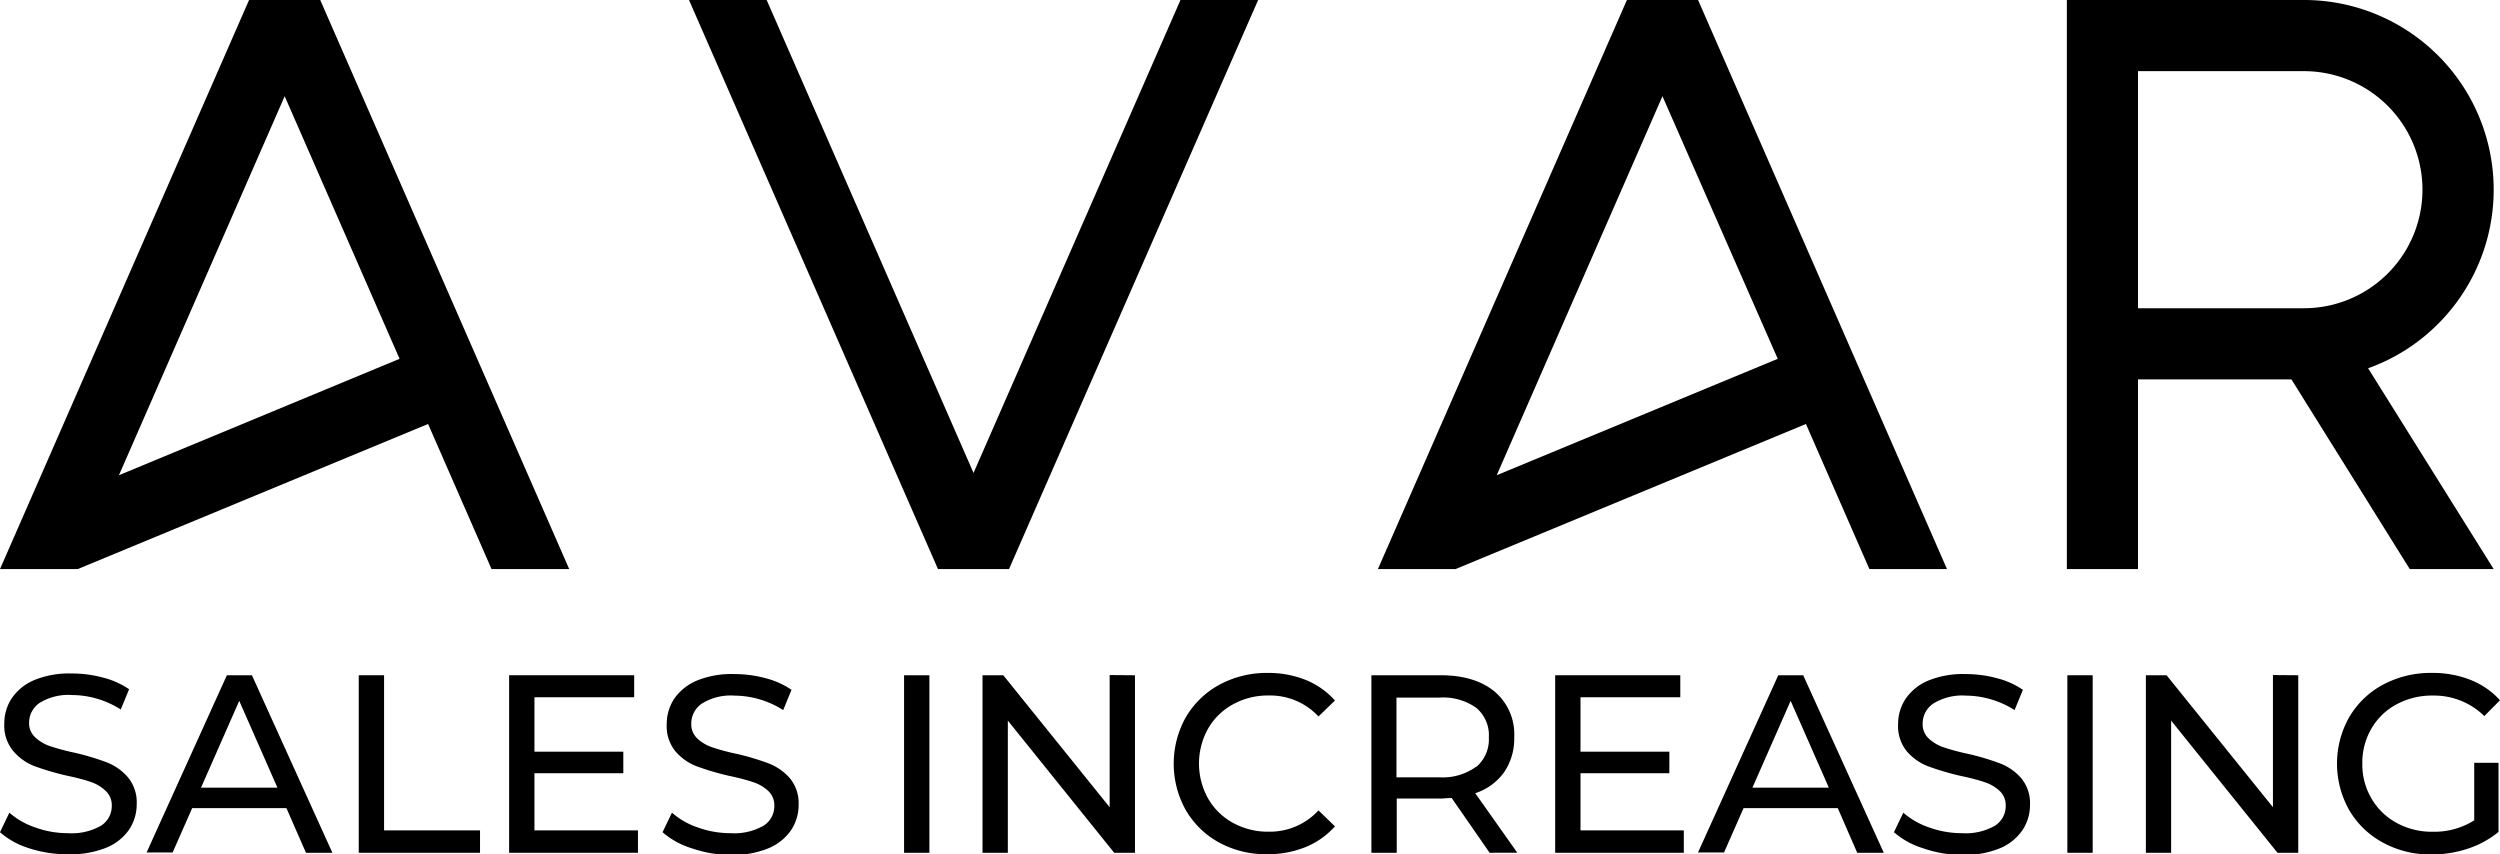
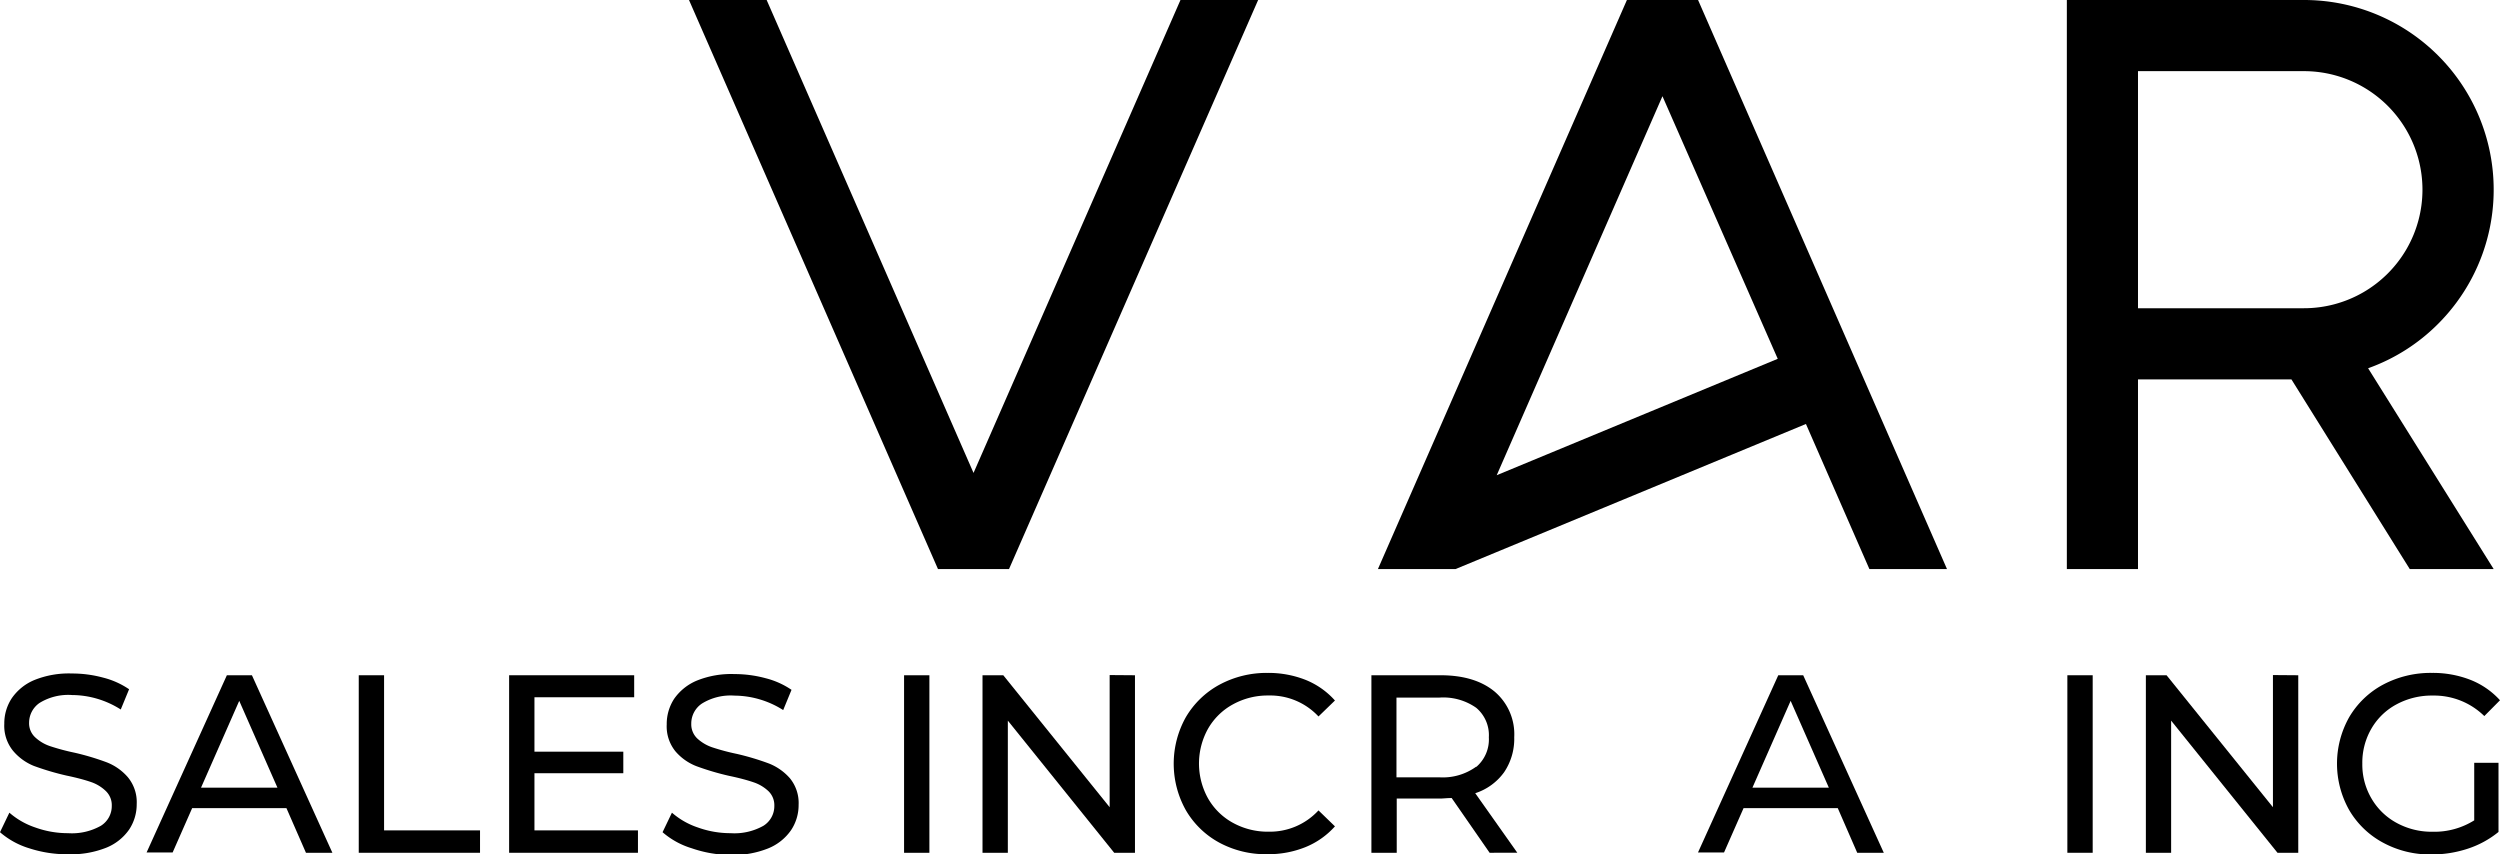
<svg xmlns="http://www.w3.org/2000/svg" viewBox="0 0 384.04 131.26">
  <g id="Слой_2" data-name="Слой 2">
    <g id="Layer_1" data-name="Layer 1">
      <path d="M4.49,130.31A12.31,12.31,0,0,1,0,127.84l1.44-3a11.71,11.71,0,0,0,4,2.28,14.68,14.68,0,0,0,5,.87,9.06,9.06,0,0,0,5.06-1.14,3.56,3.56,0,0,0,1.67-3.06,3,3,0,0,0-.91-2.27A6.12,6.12,0,0,0,14,120.14c-.89-.31-2.16-.66-3.79-1a40.83,40.83,0,0,1-5-1.48A8.15,8.15,0,0,1,2,115.33a6.08,6.08,0,0,1-1.34-4.14,7,7,0,0,1,1.15-3.93,7.87,7.87,0,0,1,3.48-2.8,14.13,14.13,0,0,1,5.79-1,18.17,18.17,0,0,1,4.75.63,12.45,12.45,0,0,1,4,1.79l-1.28,3.11a14.15,14.15,0,0,0-3.65-1.66,13.91,13.91,0,0,0-3.82-.56,8.38,8.38,0,0,0-5,1.21A3.69,3.69,0,0,0,4.47,111a2.94,2.94,0,0,0,.94,2.27,6.29,6.29,0,0,0,2.31,1.36,34.05,34.05,0,0,0,3.75,1,39.31,39.31,0,0,1,4.94,1.48,8.24,8.24,0,0,1,3.21,2.26A6,6,0,0,1,21,123.52a7,7,0,0,1-1.16,3.91,7.85,7.85,0,0,1-3.54,2.8,14.64,14.64,0,0,1-5.84,1A18.78,18.78,0,0,1,4.49,130.31Z" />
      <path d="M44,124.14H29.52l-3,6.81h-4l12.33-27.22H38.7L51.06,131H47ZM42.62,121l-5.87-13.34L30.88,121Z" />
      <path d="M55.11,103.73H59v23.83H73.74V131H55.11Z" />
      <path d="M98,127.56V131H78.21V103.73H97.42v3.38H82.1v8.36H95.75v3.31H82.1v8.78Z" />
      <path d="M106.27,130.31a12.23,12.23,0,0,1-4.49-2.47l1.44-3a11.66,11.66,0,0,0,4,2.28,14.74,14.74,0,0,0,5,.87,9.09,9.09,0,0,0,5.06-1.14,3.56,3.56,0,0,0,1.67-3.06,3,3,0,0,0-.92-2.27,6.16,6.16,0,0,0-2.25-1.34c-.9-.31-2.16-.66-3.79-1a40.28,40.28,0,0,1-5-1.48,8.08,8.08,0,0,1-3.23-2.28,6.08,6.08,0,0,1-1.34-4.14,7.06,7.06,0,0,1,1.14-3.93,8,8,0,0,1,3.49-2.8,14.07,14.07,0,0,1,5.79-1,18.17,18.17,0,0,1,4.75.63,12.45,12.45,0,0,1,4,1.79l-1.28,3.11a14.06,14.06,0,0,0-3.66-1.66,13.84,13.84,0,0,0-3.81-.56,8.36,8.36,0,0,0-5,1.21,3.69,3.69,0,0,0-1.65,3.11,3,3,0,0,0,.93,2.27,6.42,6.42,0,0,0,2.32,1.36,34.05,34.05,0,0,0,3.75,1,39.83,39.83,0,0,1,4.94,1.48,8.39,8.39,0,0,1,3.21,2.26,6,6,0,0,1,1.34,4.08,6.93,6.93,0,0,1-1.17,3.91,7.85,7.85,0,0,1-3.54,2.8,14.56,14.56,0,0,1-5.83,1A18.74,18.74,0,0,1,106.27,130.31Z" />
      <path d="M138.88,103.73h3.89V131h-3.89Z" />
      <path d="M174.35,103.73V131h-3.19l-16.34-20.3V131h-3.89V103.73h3.19L170.46,124v-20.3Z" />
      <path d="M187.32,129.45a13.22,13.22,0,0,1-5.16-5,14.62,14.62,0,0,1,0-14.27,13.38,13.38,0,0,1,5.17-5,15.23,15.23,0,0,1,7.39-1.81,15.53,15.53,0,0,1,5.84,1.07,12.08,12.08,0,0,1,4.51,3.17l-2.53,2.45a10.14,10.14,0,0,0-7.66-3.22,11.05,11.05,0,0,0-5.48,1.36,9.8,9.8,0,0,0-3.83,3.75,11,11,0,0,0,0,10.69,9.82,9.82,0,0,0,3.83,3.76,11.05,11.05,0,0,0,5.48,1.36,10.15,10.15,0,0,0,7.66-3.27l2.53,2.45a12.24,12.24,0,0,1-4.53,3.19,15.27,15.27,0,0,1-5.85,1.09A15,15,0,0,1,187.32,129.45Z" />
      <path d="M228.83,131,223,122.59c-.73,0-1.3.08-1.71.08h-6.73V131h-3.89V103.73h10.62c3.52,0,6.3.84,8.32,2.52a8.59,8.59,0,0,1,3,7,9.15,9.15,0,0,1-1.55,5.37,8.78,8.78,0,0,1-4.44,3.23l6.46,9.14Zm-2.06-13.18a5.55,5.55,0,0,0,1.94-4.56,5.48,5.48,0,0,0-1.94-4.53,8.79,8.79,0,0,0-5.64-1.57h-6.61v12.25h6.61A8.73,8.73,0,0,0,226.77,117.77Z" />
-       <path d="M258.66,127.56V131H238.9V103.73h19.22v3.38H242.79v8.36h13.65v3.31H242.79v8.78Z" />
      <path d="M282.31,124.14H267.84l-3,6.81h-4l12.33-27.22H277L289.38,131H285.3ZM280.94,121l-5.87-13.34L269.2,121Z" />
-       <path d="M295.43,130.31a12.31,12.31,0,0,1-4.49-2.47l1.44-3a11.66,11.66,0,0,0,4,2.28,14.74,14.74,0,0,0,5,.87,9.06,9.06,0,0,0,5.06-1.14,3.56,3.56,0,0,0,1.67-3.06,3,3,0,0,0-.91-2.27,6.12,6.12,0,0,0-2.26-1.34c-.89-.31-2.16-.66-3.79-1a40.83,40.83,0,0,1-5-1.48,8.15,8.15,0,0,1-3.23-2.28,6.08,6.08,0,0,1-1.34-4.14,7,7,0,0,1,1.15-3.93,7.87,7.87,0,0,1,3.48-2.8,14.1,14.1,0,0,1,5.79-1,18.17,18.17,0,0,1,4.75.63,12.45,12.45,0,0,1,4,1.79l-1.28,3.11a14.06,14.06,0,0,0-3.66-1.66,13.78,13.78,0,0,0-3.81-.56,8.38,8.38,0,0,0-5,1.21,3.69,3.69,0,0,0-1.65,3.11,2.94,2.94,0,0,0,.94,2.27,6.29,6.29,0,0,0,2.31,1.36,34.05,34.05,0,0,0,3.75,1,39.31,39.31,0,0,1,4.94,1.48,8.24,8.24,0,0,1,3.21,2.26,6,6,0,0,1,1.34,4.08,6.93,6.93,0,0,1-1.17,3.91,7.77,7.77,0,0,1-3.53,2.8,14.64,14.64,0,0,1-5.84,1A18.78,18.78,0,0,1,295.43,130.31Z" />
      <path d="M317.58,103.73h3.89V131h-3.89Z" />
      <path d="M353.05,103.73V131h-3.19l-16.34-20.3V131h-3.88V103.73h3.18L349.16,124v-20.3Z" />
      <path d="M380.08,117.18h3.73V127.8a14.69,14.69,0,0,1-4.71,2.57,17.75,17.75,0,0,1-5.6.89,15.15,15.15,0,0,1-7.42-1.81,13.32,13.32,0,0,1-5.2-5,14.52,14.52,0,0,1,0-14.29,13.31,13.31,0,0,1,5.22-5,15.54,15.54,0,0,1,7.48-1.79,15.81,15.81,0,0,1,5.93,1.07,12.16,12.16,0,0,1,4.53,3.13L381.63,110a11,11,0,0,0-7.89-3.15,11.4,11.4,0,0,0-5.58,1.34,9.78,9.78,0,0,0-3.87,3.73,10.39,10.39,0,0,0-1.4,5.39,10.29,10.29,0,0,0,1.4,5.34,9.92,9.92,0,0,0,3.87,3.76,11.23,11.23,0,0,0,5.54,1.36,11.52,11.52,0,0,0,6.38-1.75Z" />
-       <path d="M87.44,87.42H75.51L65.76,65.13,11.94,87.42H0L38.26,0H49.19ZM61.38,55.12,43.73,14.78,18.27,73Z" />
      <path d="M193.27,0,155,87.42H144.09L105.84,0h11.93l31.78,72.65L181.34,0Z" />
      <path d="M299.09,87.42H287.17l-9.75-22.29L223.59,87.42H211.67L249.92,0h10.93Zm-26-32.3L255.38,14.78,229.92,73Z" />
      <path d="M363.78,56.57l19.29,30.85H370.18L352,58.28H328.43V87.42H317.5V0h36.42a29.14,29.14,0,0,1,20.61,49.75A28.87,28.87,0,0,1,363.78,56.57Zm-9.86-9.22a18.21,18.21,0,1,0,0-36.42H328.43V47.35Z" />
    </g>
  </g>
</svg>